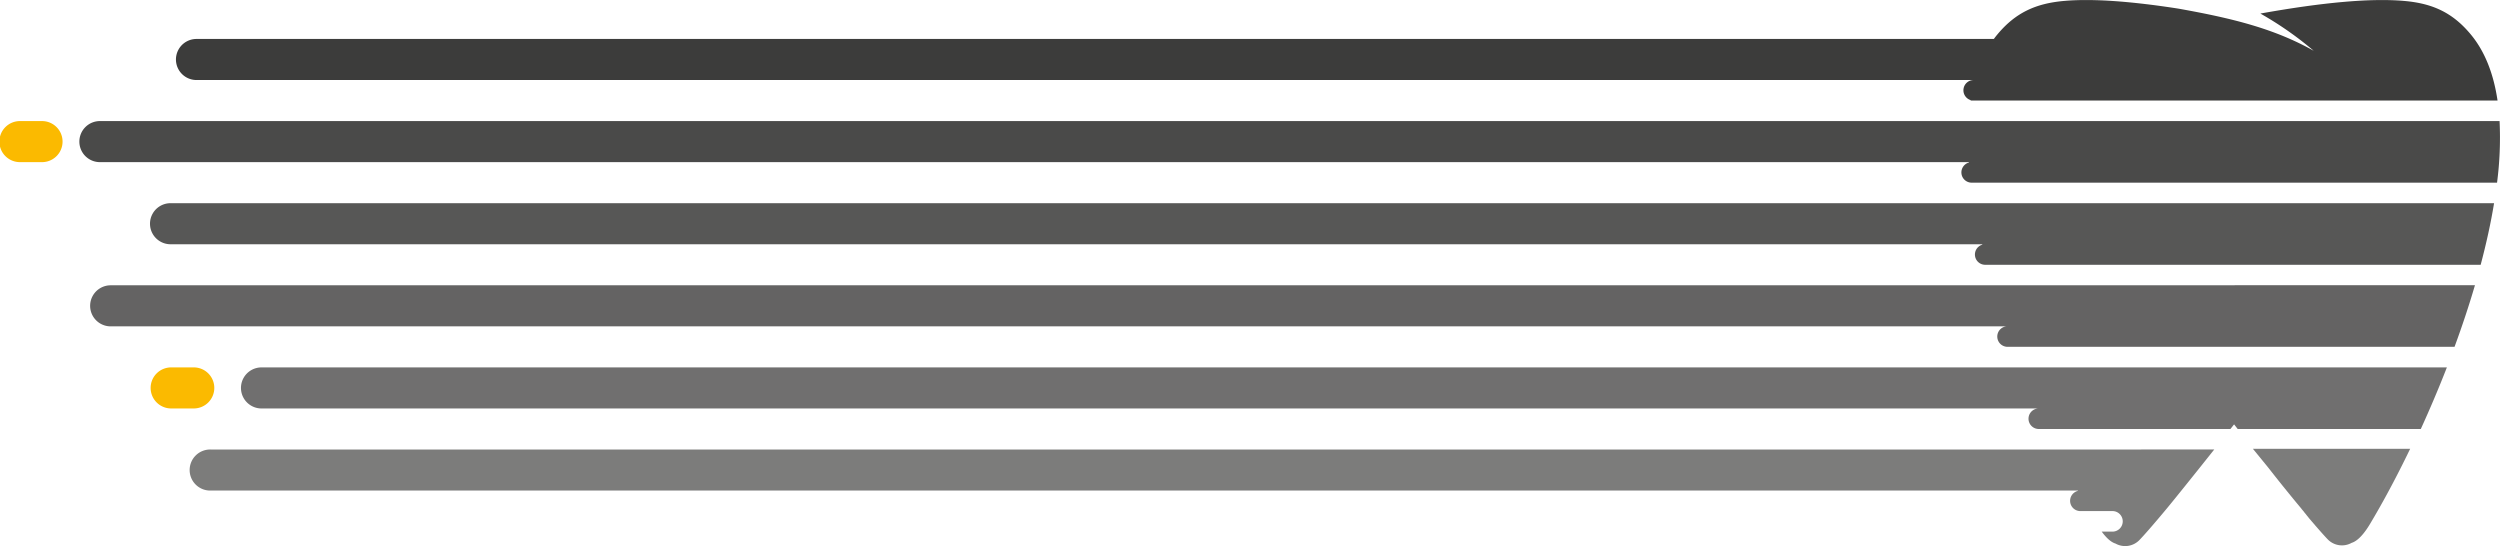
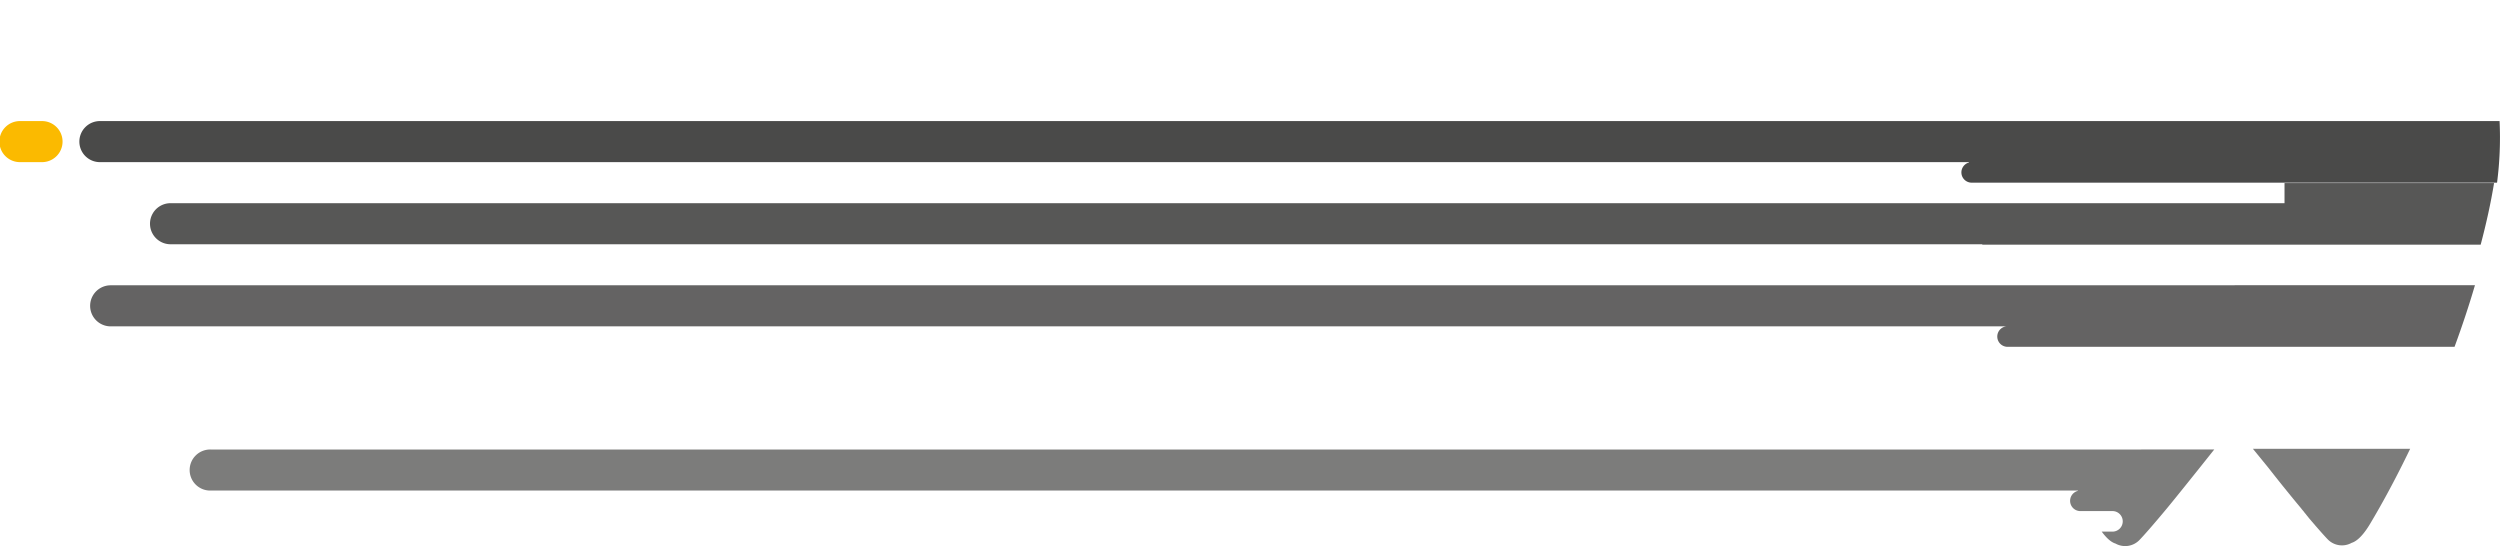
<svg xmlns="http://www.w3.org/2000/svg" id="Layer_1" data-name="Layer 1" viewBox="0 0 1416.15 309.33">
  <defs>
    <style>.cls-1{fill:#706f6f;}.cls-2{fill:#7c7c7b;}.cls-3{fill:#646363;}.cls-4{fill:#4a4a49;}.cls-5{fill:#575756;}.cls-6{fill:#3c3c3b;}.cls-7{fill:#fbba00;}</style>
  </defs>
-   <path class="cls-1" d="M1145,208.12H148.13a11.63,11.63,0,1,0,0,23.26H1154.55a5.82,5.82,0,0,0,.37,11.63h108.54l1.67-2.13,0,0,.39-.49.39.49,0,0,1.65,2.13h103.73c5.08-11.13,10.07-22.84,14.77-34.89H1145Z" />
  <path class="cls-2" d="M1284.75,264.72h0c6.34,8.11,12.71,16,18.43,22.85v0l.29.35.16.2.16.19,0,.06.12.14.17.18.07.1.09.1.16.2.12.14,0,0,.16.19.16.19h0l.16.18.15.19,0,.06.11.13.15.18.09.1.07.09.15.19.13.14,0,0,.14.18.16.18h0l.13.18.16.17,0,.06.1.12.15.19.08.1.06.07.15.17.12.15,0,0,.14.17.15.18h0l.14.16.13.17,0,.06.1.1.14.18.09.1.05.06.15.17.12.15,0,0,.13.16.15.16v0l.12.13.14.17.06.06.08.1.14.16.08.11.05.05.13.17.12.13,0,0,.13.16.13.15v0l.13.13.13.15.06.07.07.09.12.15.1.11,0,0,.13.16.12.12v0l.13.15.12.14,0,0,.11.12.12.15.06.06.07.08.12.14.09.1,0,.05.12.13.11.13h0l.12.14.13.13v0l.1.11c3.16,3.64,5.45,6.16,6.67,7.4a11.23,11.23,0,0,0,13.42,1.84c4.88-1.46,9.35-8.94,10.54-10.93,7.17-12,14.92-26.38,22.6-42.34h-89.08Z" />
  <path class="cls-3" d="M1265.84,161.61H62.69a11.63,11.63,0,0,0,0,23.26H1136.44v0a5.82,5.82,0,0,0,.69,11.59H1390.4c4.23-11.5,8.14-23.21,11.56-34.89H1265.84Z" />
  <path class="cls-4" d="M1415.9,68.59H56.93a11.63,11.63,0,1,0,0,23.25H1115.36v.21a5.81,5.81,0,0,0,1.12,11.41v0h298a197.15,197.15,0,0,0,1.43-34.88" />
-   <path class="cls-5" d="M1294.09,115.1H96.6a11.63,11.63,0,1,0,0,23.26H1122.86l.05.24a5.81,5.81,0,0,0,1.64,11.39H1405.2c3.14-11.82,5.73-23.53,7.59-34.89h-118.7Z" />
-   <path class="cls-6" d="M111.3,45.33H1118a5.82,5.82,0,0,0-1.7,11.38l0,.25h298.46c-2.19-14.81-7-27.64-15.16-37.45-10.36-12.49-21.88-17.65-38-19q-27.91-2.4-81.18,7.17a193.29,193.29,0,0,1,30.23,21.11c-22-12.36-45.09-18.28-76.74-23.91q-41.1-6.39-64.47-4.37c-16.09,1.39-27.62,6.54-38,19-.7.83-1.36,1.69-2,2.56H111.3a11.63,11.63,0,0,0,0,23.26" />
+   <path class="cls-5" d="M1294.09,115.1H96.6a11.63,11.63,0,1,0,0,23.26H1122.86l.05.24H1405.2c3.14-11.82,5.73-23.53,7.59-34.89h-118.7Z" />
  <path class="cls-2" d="M1212.9,254.63H119.4a11.63,11.63,0,1,0,0,23.25H1177l.09.17a5.81,5.81,0,0,0,1.35,11.46h18.43a5.82,5.82,0,0,1,0,11.63h-6.33c2,2.75,4.83,5.87,7.8,6.76a11.23,11.23,0,0,0,13.42-1.85c2.17-2.19,7.85-8.61,15.74-18.11,4.2-5.05,16.92-20.9,26.78-33.32H1212.9Z" />
  <path class="cls-7" d="M24.15,68.59H11.63a11.63,11.63,0,1,0,0,23.25H24.15a11.63,11.63,0,0,0,0-23.25" />
-   <path class="cls-7" d="M109.42,231.37H97.3a11.63,11.63,0,1,1,0-23.25h12.12a11.63,11.63,0,1,1,0,23.25" />
</svg>